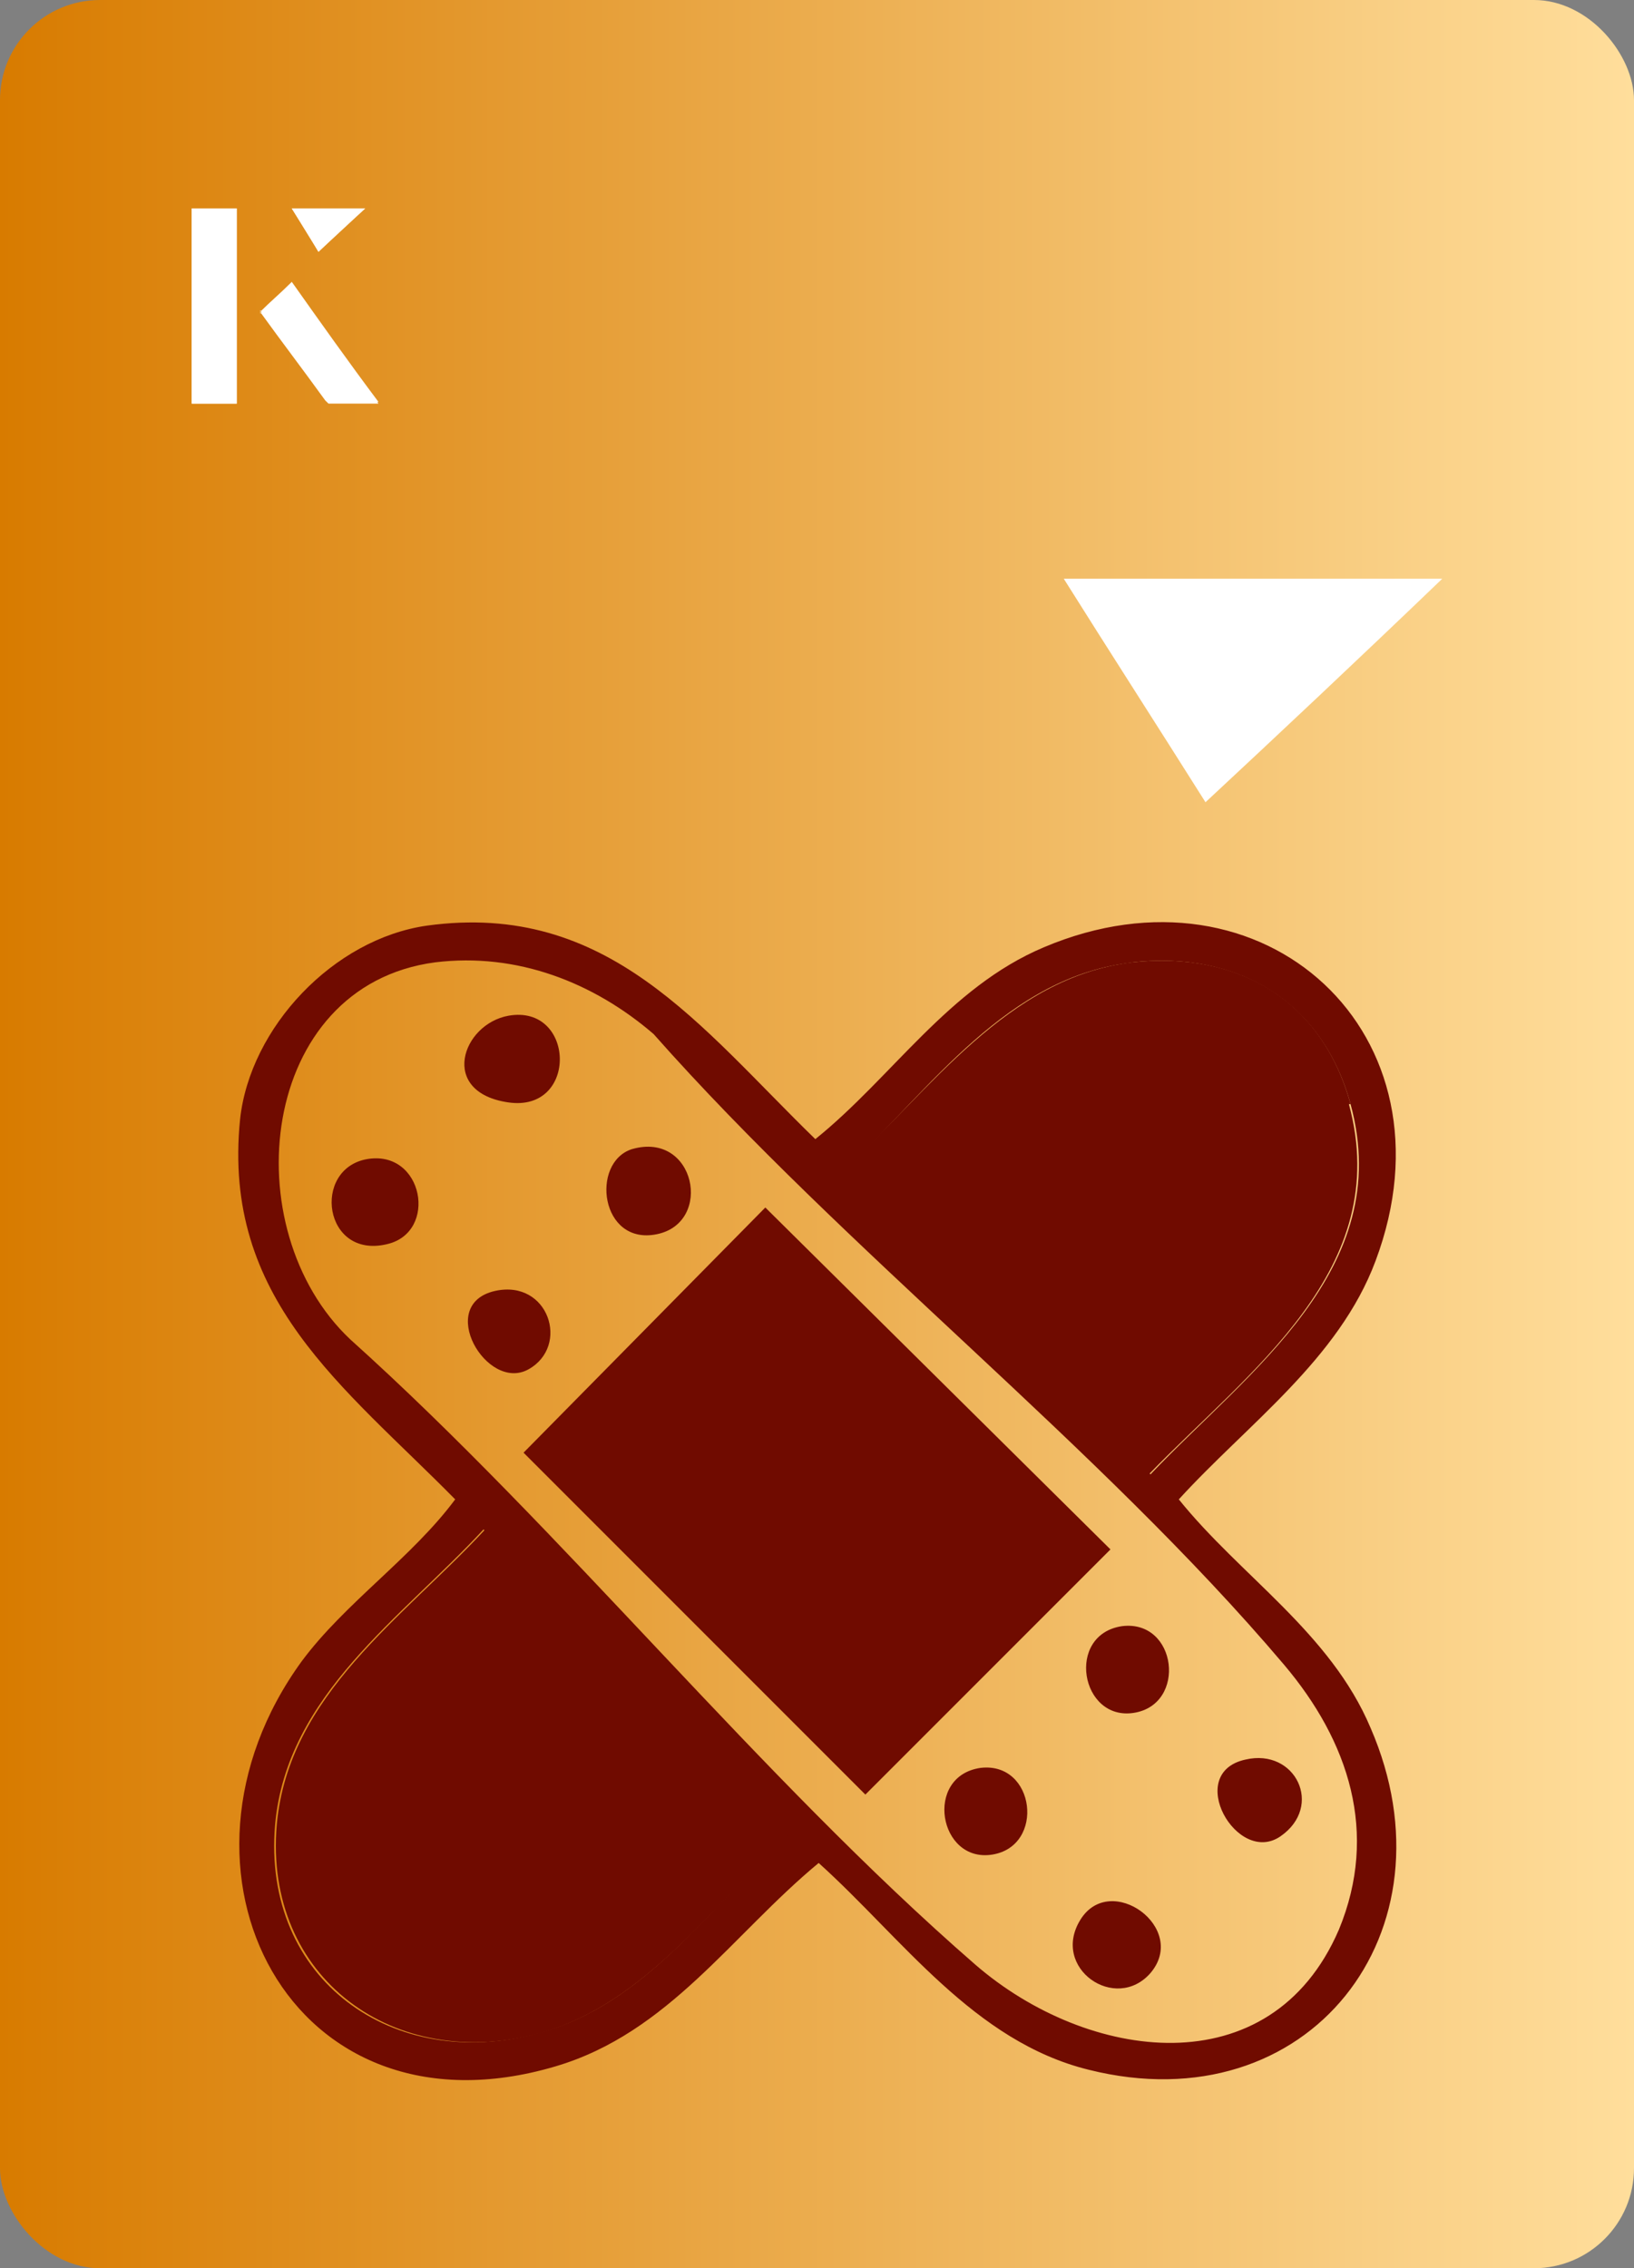
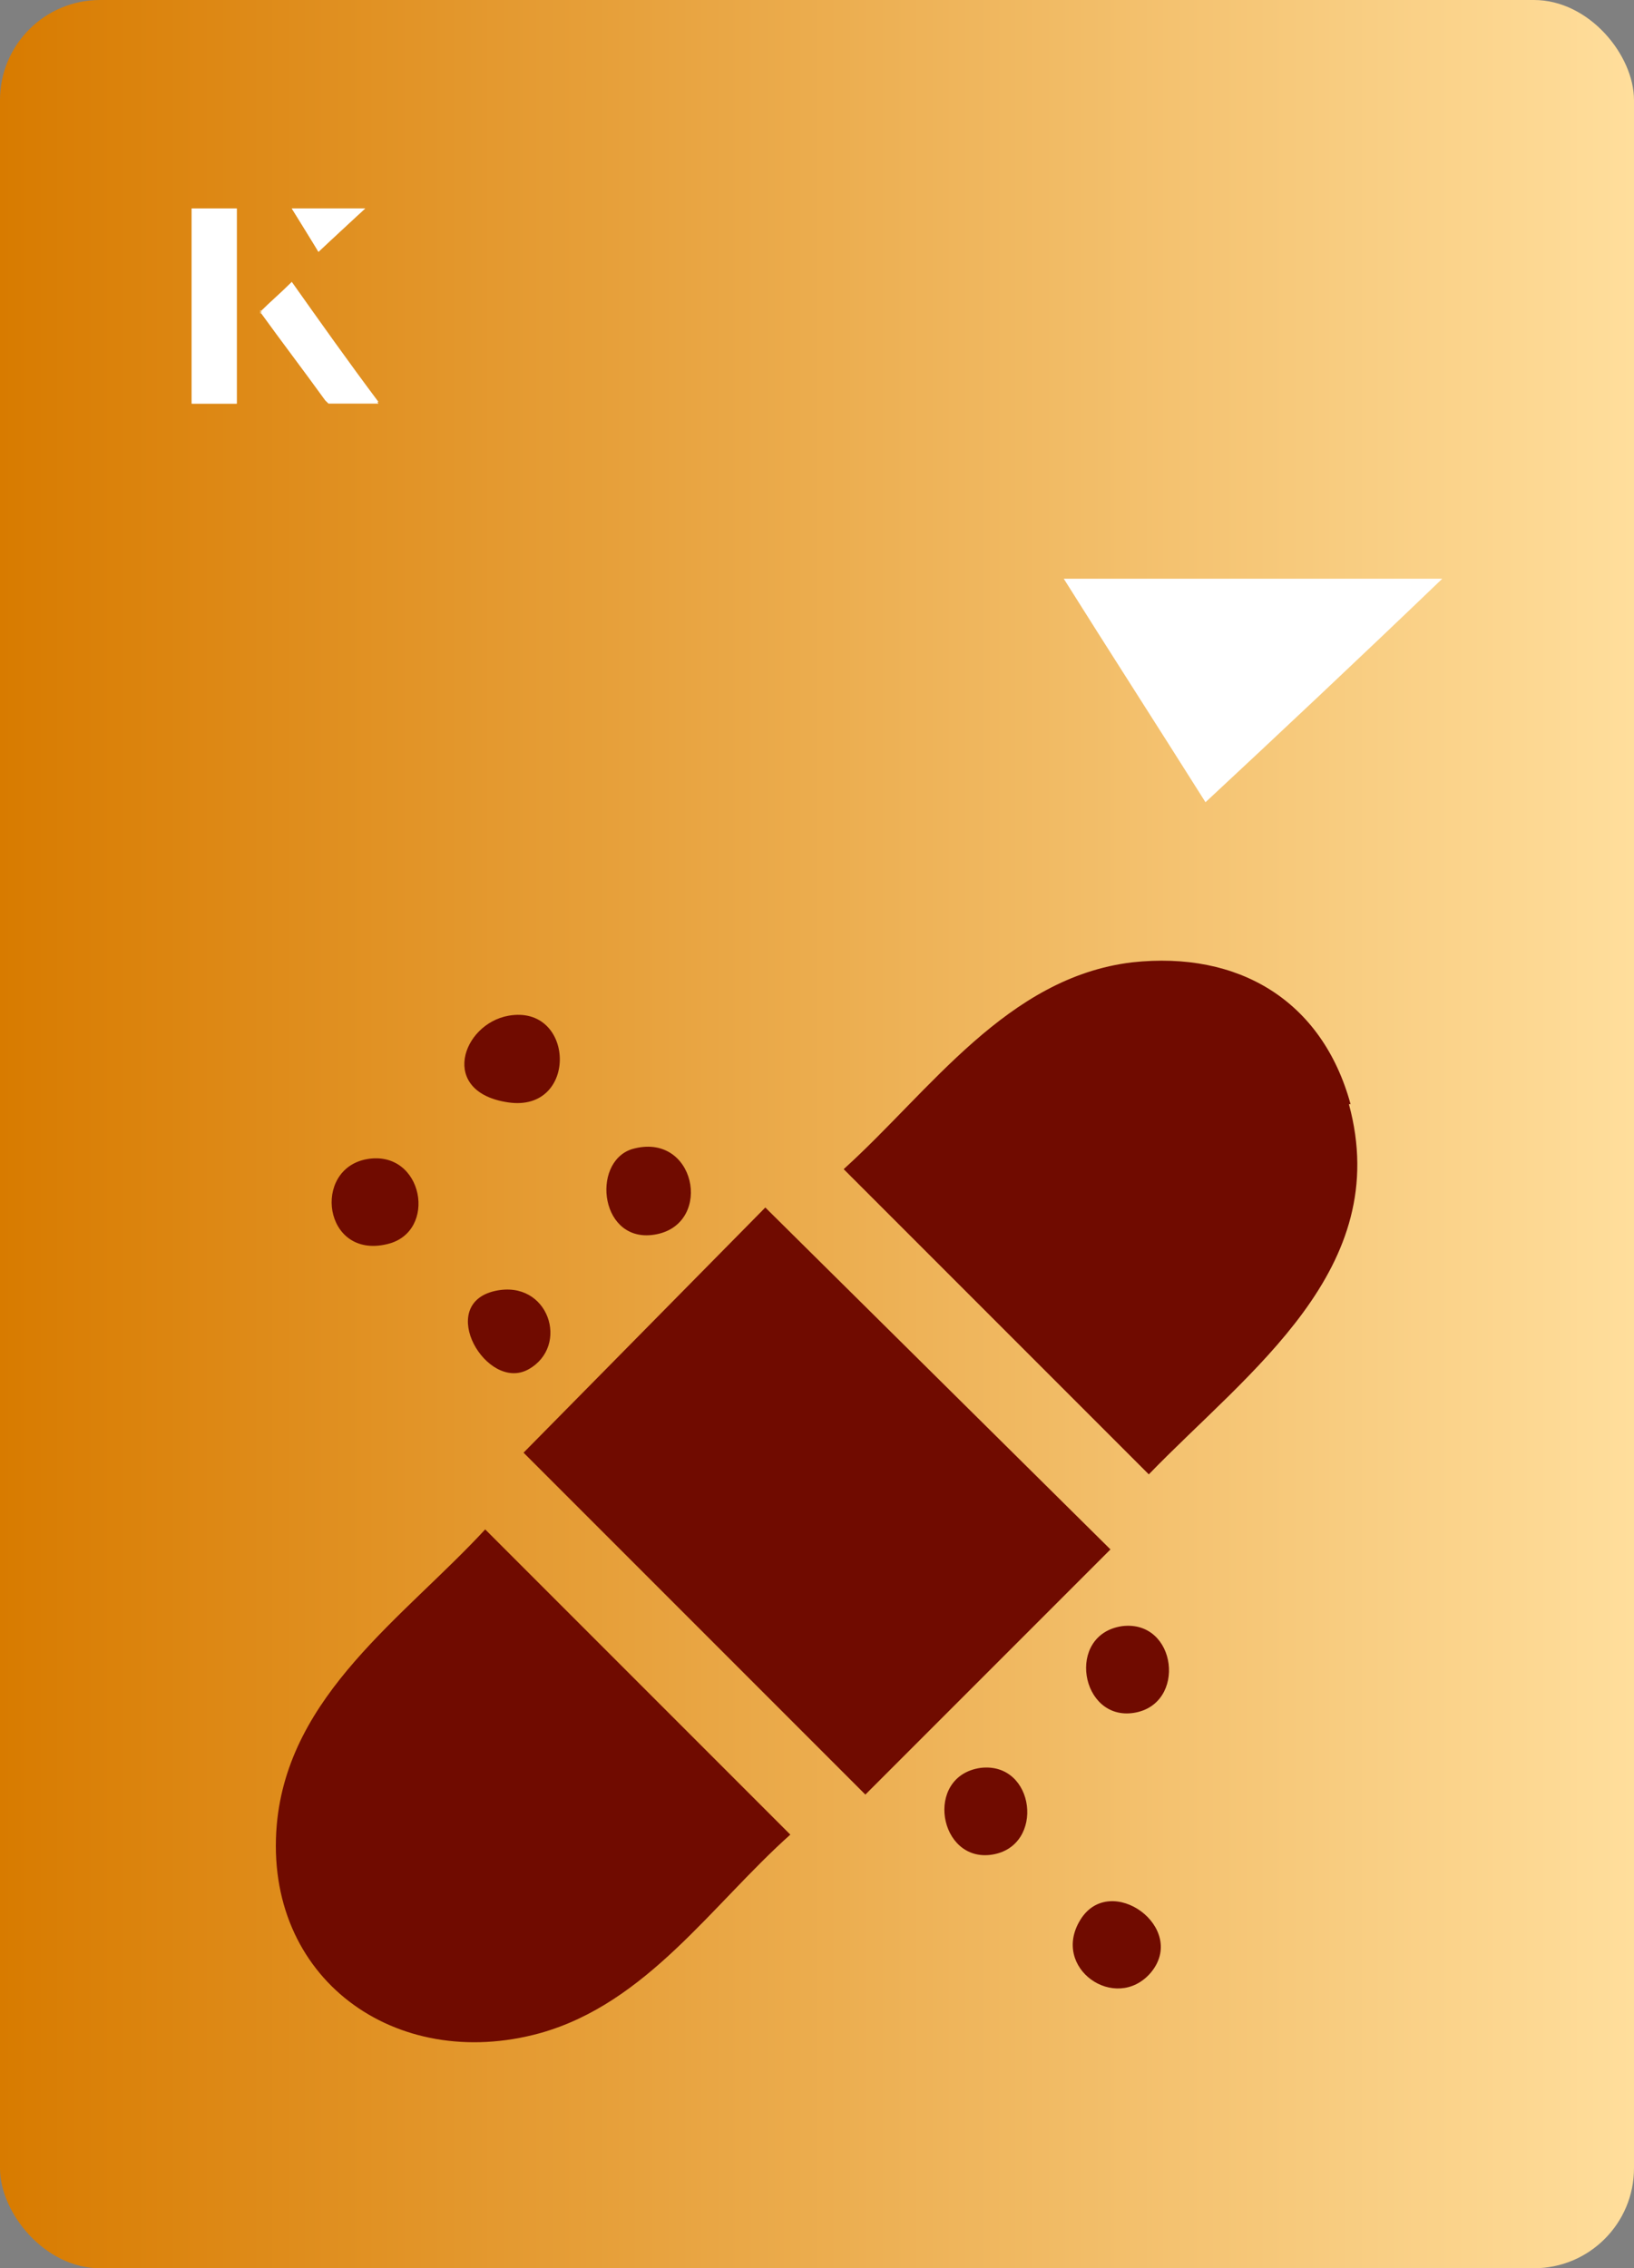
<svg xmlns="http://www.w3.org/2000/svg" id="Layer_1" data-name="Layer 1" viewBox="0 0 98 136">
  <rect x="0" y="0" width="98" height="136" fill="#808080" stroke="none" />
  <defs>
    <style>
      .cls-1 {
        fill: #fff;
      }

      .cls-2 {
        fill: #700b00;
      }

      .cls-3 {
        fill: url(#linear-gradient);
      }
    </style>
    <linearGradient id="linear-gradient" x1="0" y1="68" x2="98" y2="68" gradientTransform="translate(98 136) rotate(180)" gradientUnits="userSpaceOnUse">
      <stop offset="0" stop-color="#d87b00" />
      <stop offset="1" stop-color="#ffde9c" />
    </linearGradient>
  </defs>
  <rect class="cls-3" x="0" width="98" height="136" rx="6" ry="6" transform="translate(98 136) rotate(-180)" />
  <g>
    <path class="cls-1" d="M72.3,48.1c-2.9-4.6-5.8-9.1-8.5-13.4h22.7c-5,4.8-9.9,9.4-14.2,13.4Z" />
    <g>
      <path class="cls-1" d="M14.2,12.5h-2.7v11.7h2.7v-11.7ZM15.6,18.7c1.3,1.8,2.6,3.5,3.9,5.3,0,0,.2.2.2.2,1,0,1.9,0,3,0-1.8-2.5-3.5-4.8-5.2-7.2-.7.6-1.3,1.2-1.9,1.8ZM19.1,15.1c.8-.8,1.8-1.7,2.8-2.6h-4.4c.5.8,1.1,1.7,1.6,2.6Z" />
      <path class="cls-1" d="M14.2,12.5v11.7h-2.7v-11.7h2.7Z" />
      <path class="cls-1" d="M15.6,18.7c.6-.6,1.2-1.1,1.9-1.8,1.7,2.4,3.4,4.8,5.2,7.2-1.1,0-2,0-3,0,0,0-.2,0-.2-.2-1.3-1.8-2.6-3.5-3.9-5.3Z" />
      <polygon class="cls-1" points="19.1 15.1 17.5 12.5 21.9 12.5 19.1 15.1" />
    </g>
  </g>
  <g>
    <g>
      <path class="cls-2" d="M81,66.2c-1.7-6.2-6.7-9.2-13.1-8.5-7.5.9-12.1,7.7-17.3,12.4l18.3,18.3c6-6.2,14.7-12.3,12-22.2Z" />
      <path class="cls-2" d="M16.6,109.4c-.8,9.2,7.1,14.9,15.8,12.5,6.4-1.8,10.3-7.7,15-11.9l-18.3-18.3c-4.9,5.3-11.8,9.9-12.5,17.7Z" />
-       <path class="cls-2" d="M70.7,89.9c4.1-4.5,9.6-8.4,11.8-14.3,5.1-13.6-6.7-24.4-19.9-18.8-5.7,2.4-9.1,7.8-13.7,11.5-6.9-6.7-12.4-14.3-23.3-12.8-5.6.8-10.6,6.1-11.2,11.6-1.1,10.8,6.2,16,12.9,22.8-2.6,3.5-6.6,6.2-9.2,9.7-9.1,12.5-.7,29,15.2,24.3,6.8-2,10.6-7.9,15.8-12.2,5,4.5,9.3,10.7,16.2,12.4,13.2,3.3,22.2-8.3,16.9-20.5-2.4-5.7-7.8-9.1-11.5-13.7ZM67.9,57.7c6.3-.7,11.4,2.3,13.1,8.5,2.7,9.9-6.1,16-12,22.2l-18.3-18.3c5.1-4.8,9.7-11.6,17.3-12.4ZM32.3,121.9c-8.7,2.4-16.6-3.2-15.8-12.5.7-7.8,7.6-12.4,12.5-17.7l18.3,18.3c-4.7,4.3-8.6,10.2-15,11.9ZM80.3,115.7c-4.1,9.5-15.1,7.9-21.8,2.1-13-11.3-24.6-25.9-37.5-37.5-7-6.6-5.5-21.2,5.1-22.6,4.9-.6,9.5,1.2,13.1,4.3,11.5,13,26.7,24.7,37.8,37.8,3.9,4.6,5.7,10.1,3.3,15.9Z" />
    </g>
    <polygon class="cls-2" points="45.9 72.4 66.6 92.9 51.9 107.6 31.4 87.1 45.9 72.4" />
    <path class="cls-2" d="M30.5,60.9c4-.7,4.2,5.8,0,5.2s-2.8-4.7,0-5.2Z" />
    <path class="cls-2" d="M22,69.5c3.4-.6,4.3,4.4,1.2,5.1-3.8.9-4.5-4.5-1.2-5.1Z" />
-     <path class="cls-2" d="M74.7,105.5c3-.7,4.7,2.8,2.1,4.6s-5.8-3.8-2.1-4.6Z" />
    <path class="cls-2" d="M69,118.3c-2.1,2.4-6-.3-4.2-3.2s6.5.5,4.2,3.2Z" />
    <path class="cls-2" d="M37.9,68.9c3.8-1.1,4.9,4.4,1.5,5.1s-4-4.3-1.5-5.1Z" />
    <path class="cls-2" d="M29.7,77.4c3.2-.7,4.5,3.3,2,4.7s-5.6-3.9-2-4.7Z" />
    <path class="cls-2" d="M67.3,97.5c3.3-.4,3.9,4.7.7,5.2s-4.1-4.7-.7-5.2Z" />
    <path class="cls-2" d="M58.8,106c3.3-.4,3.9,4.7.7,5.2s-4.1-4.7-.7-5.2Z" />
  </g>
</svg>